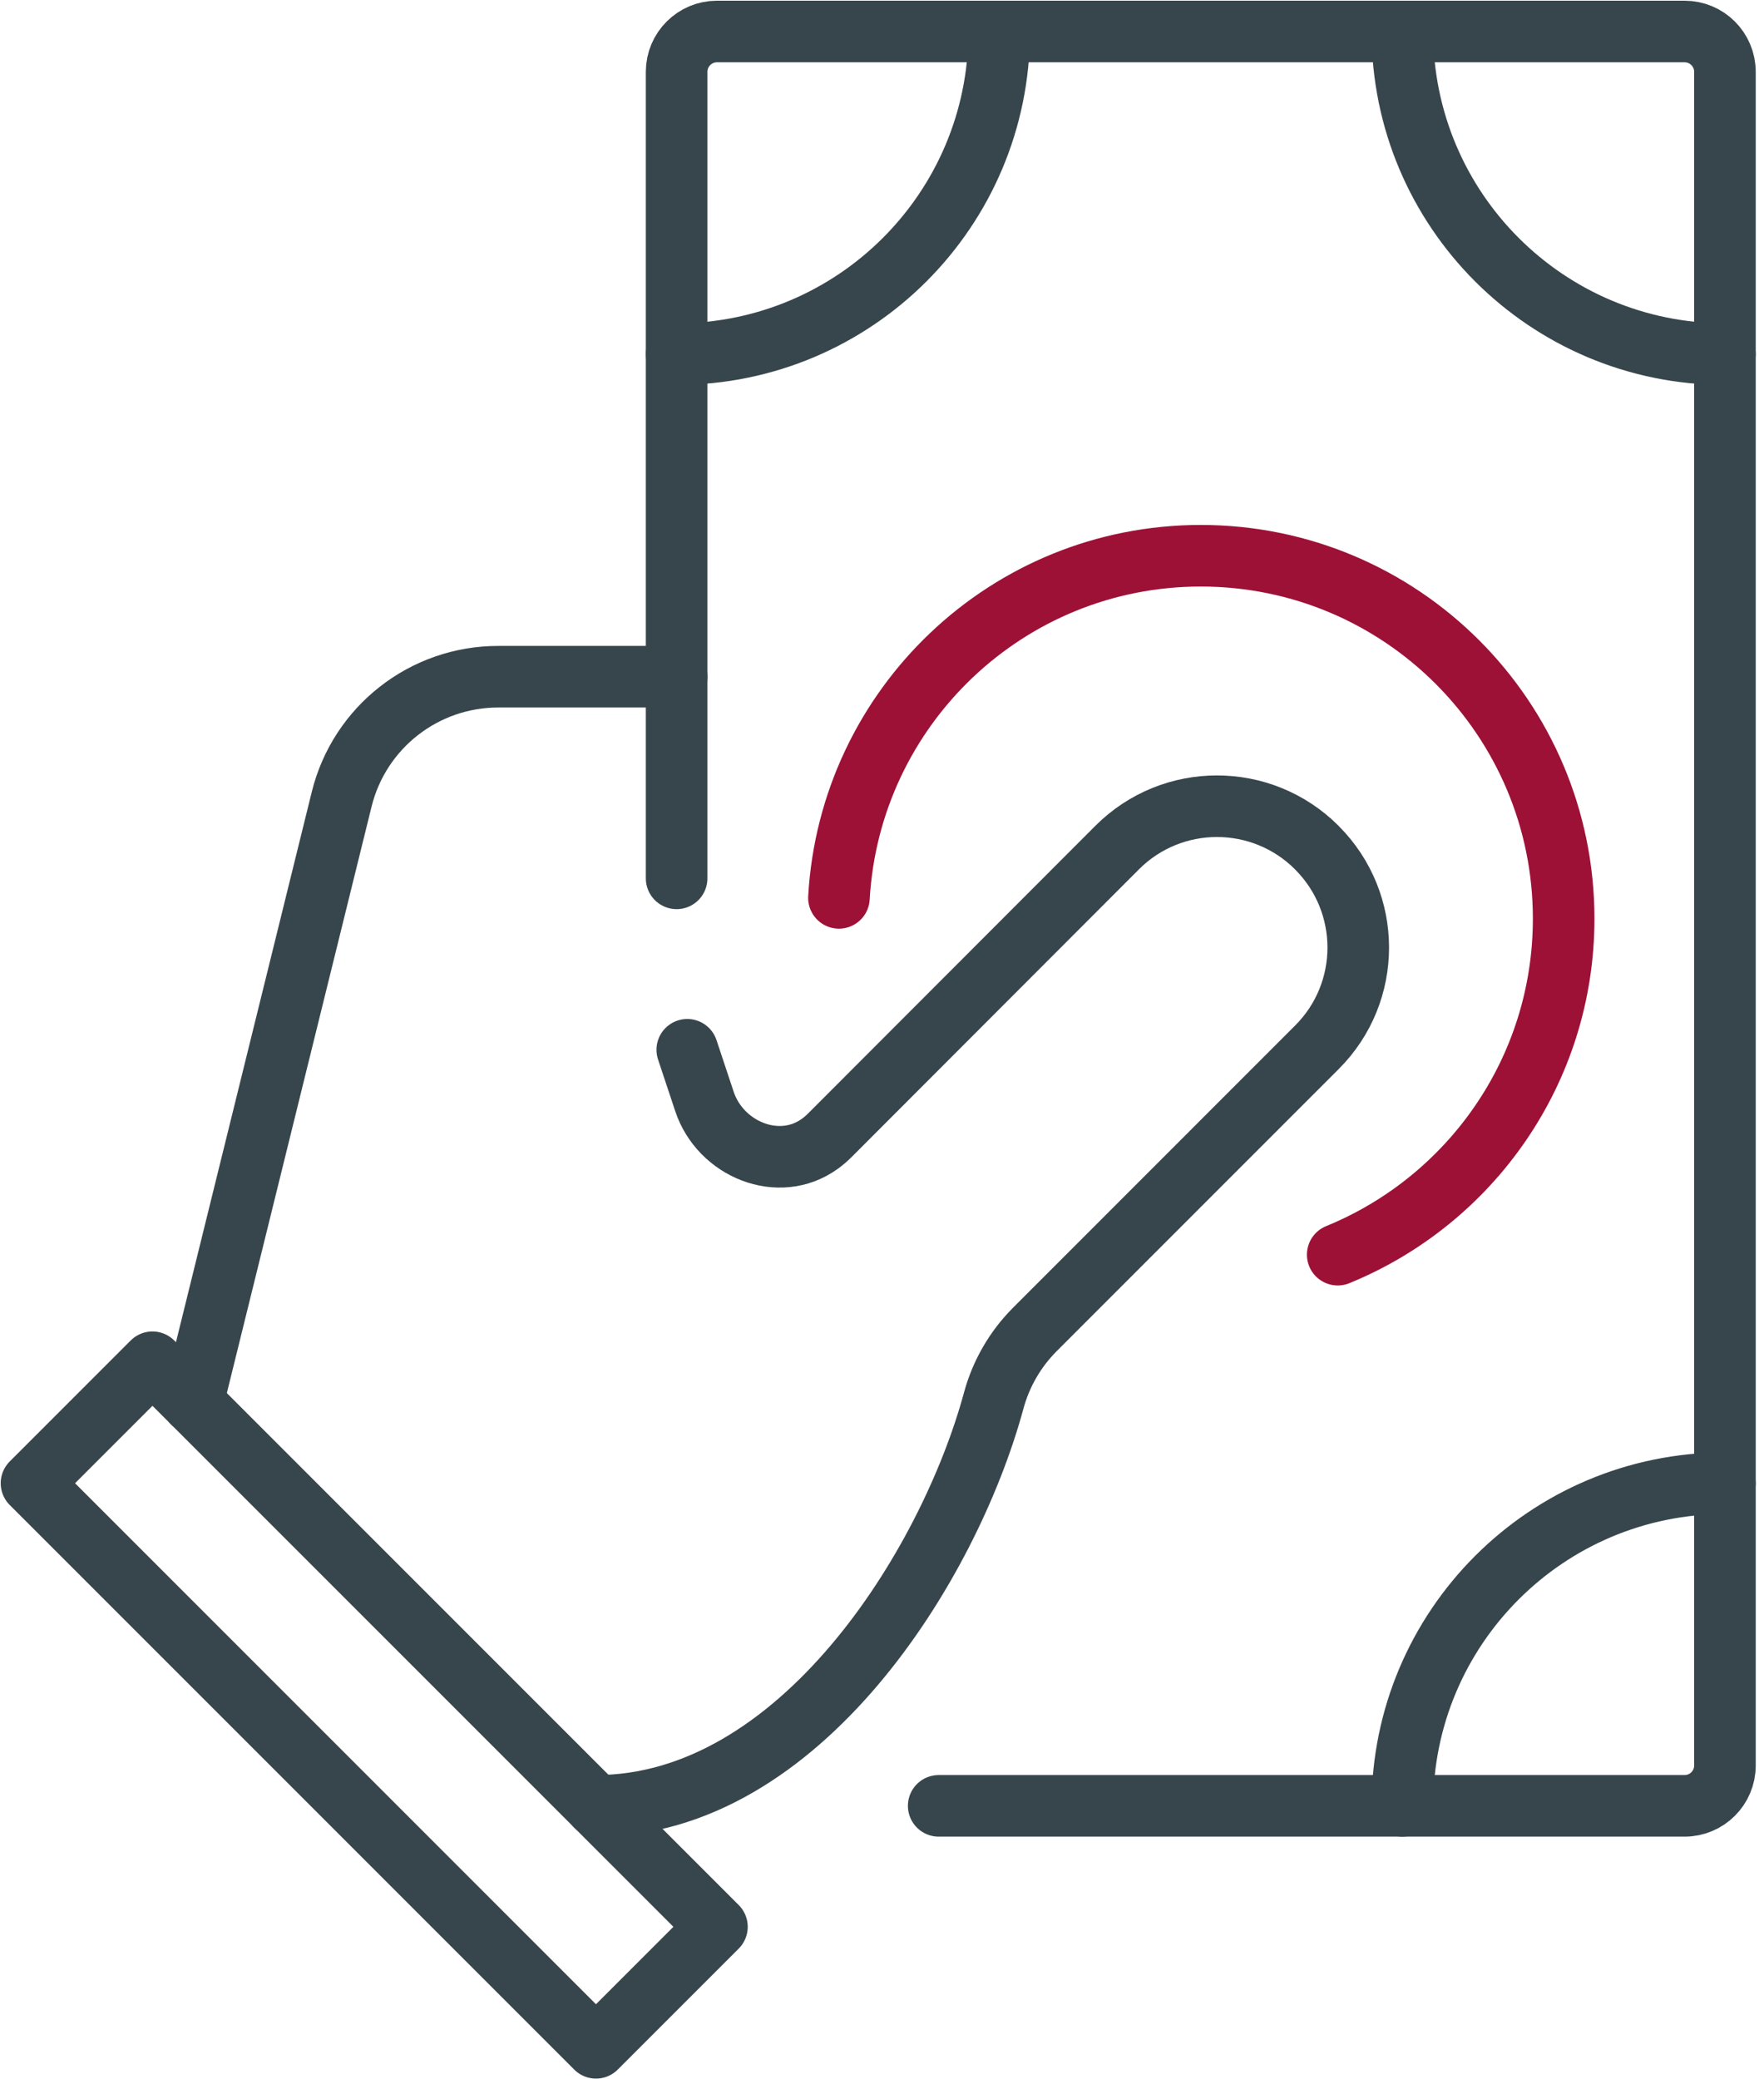
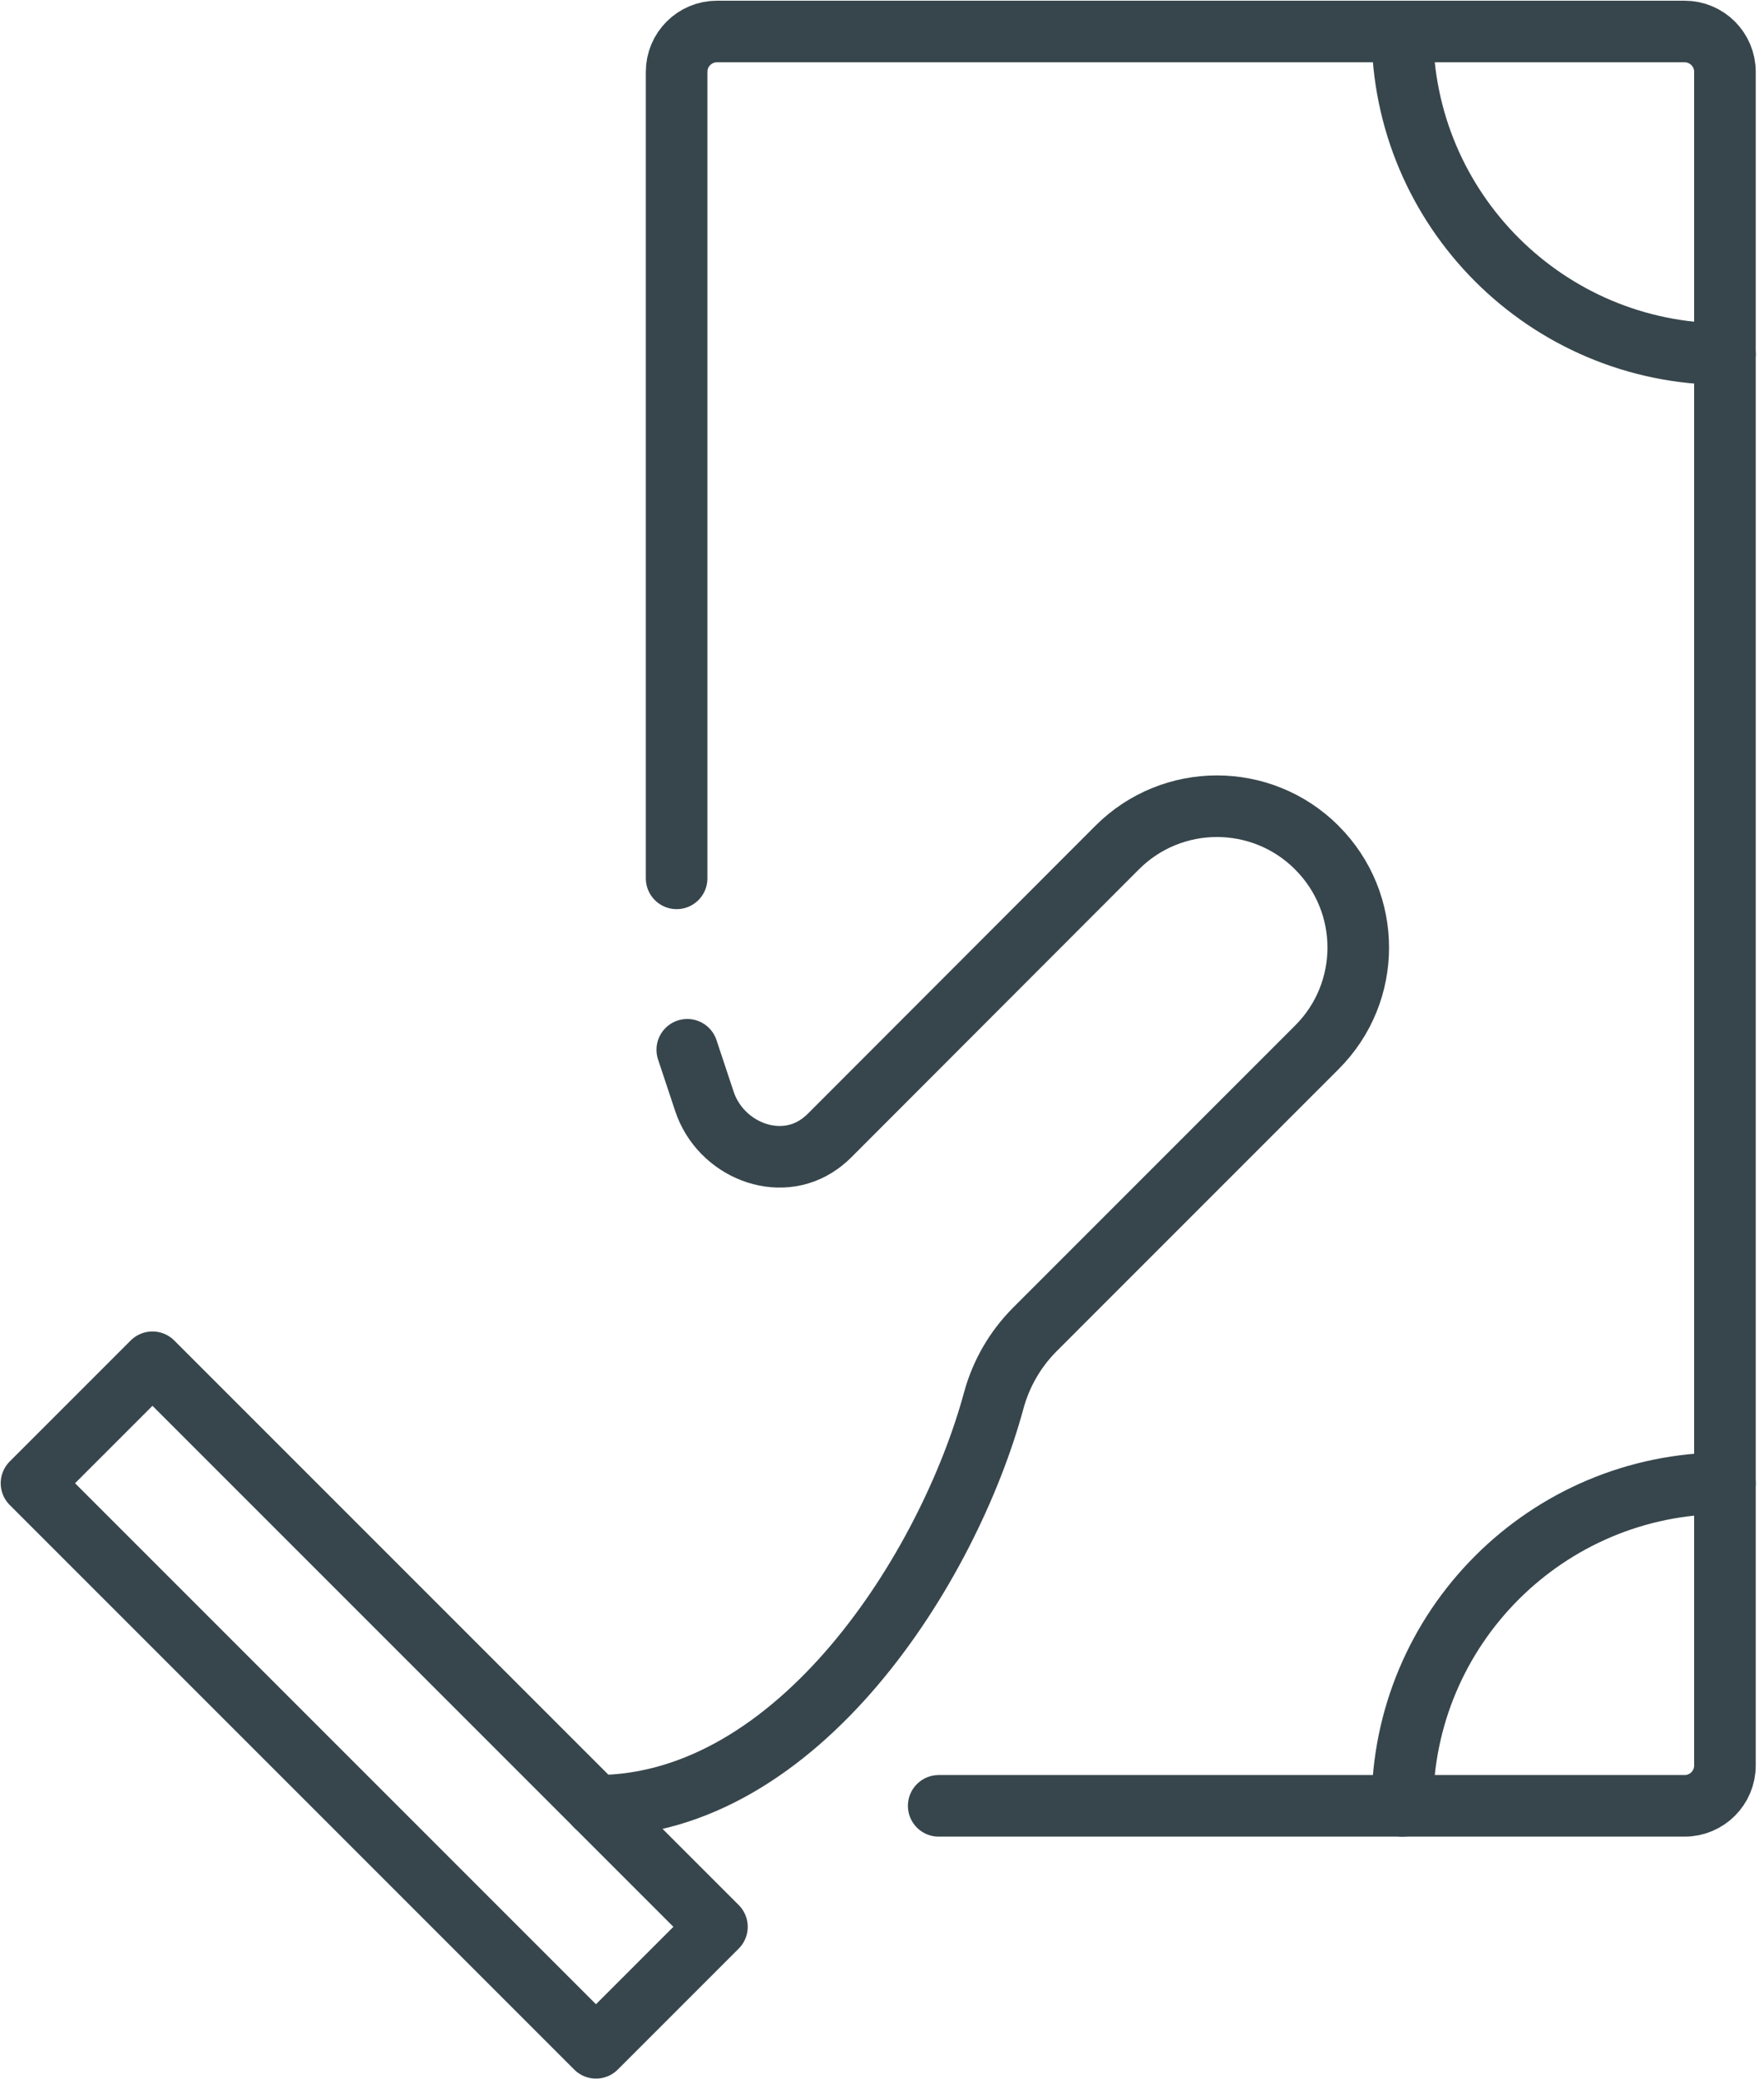
<svg xmlns="http://www.w3.org/2000/svg" width="112" height="132" viewBox="0 0 112 132" fill="none">
  <path d="M37.84 114.64C50.727 114.64 60.23 99.462 63.094 88.912C63.56 87.197 64.459 85.643 65.716 84.386L83.613 66.486C87.115 62.989 87.112 57.316 83.613 53.817L83.603 53.804C80.101 50.305 74.425 50.307 70.928 53.809L52.678 72.08C52.478 72.28 52.266 72.459 52.043 72.62C49.447 74.489 45.74 72.963 44.729 69.93L43.636 66.643" stroke="#37464C" stroke-width="3.91" stroke-linecap="round" stroke-linejoin="round" />
  <path fill-rule="evenodd" clip-rule="evenodd" d="M2 94.16L9.68 86.48L45.52 122.32L37.84 130L2 94.16Z" stroke="#37464C" stroke-width="3.91" stroke-linecap="round" stroke-linejoin="round" />
-   <path d="M42.96 42.96H31.652C26.934 42.95 22.82 46.165 21.692 50.745L12.24 89.04" stroke="#37464C" stroke-width="3.91" stroke-linecap="round" stroke-linejoin="round" />
  <path d="M59.6 114.64H106.96C108.373 114.64 109.52 113.493 109.52 112.08V4.56C109.52 3.147 108.373 2 106.96 2H45.52C44.107 2 42.96 3.147 42.96 4.56V55.76" stroke="#37464C" stroke-width="3.91" stroke-linecap="round" stroke-linejoin="round" />
  <path d="M109.52 22.48C98.207 22.48 89.04 13.31 89.04 2" stroke="#37464C" stroke-width="3.91" stroke-linecap="round" stroke-linejoin="round" />
-   <path d="M42.96 22.48C54.273 22.48 63.44 13.31 63.44 2" stroke="#37464C" stroke-width="3.91" stroke-linecap="round" stroke-linejoin="round" />
  <path d="M109.52 94.16C98.207 94.16 89.04 103.33 89.04 114.64" stroke="#37464C" stroke-width="3.91" stroke-linecap="round" stroke-linejoin="round" />
-   <path d="M84.934 79.65C93.346 76.217 99.28 67.966 99.28 58.32C99.28 45.594 88.966 35.28 76.24 35.28C63.962 35.28 53.952 44.893 53.266 56.999" stroke="#9D1137" stroke-width="3.91" stroke-linecap="round" stroke-linejoin="round" />
</svg>